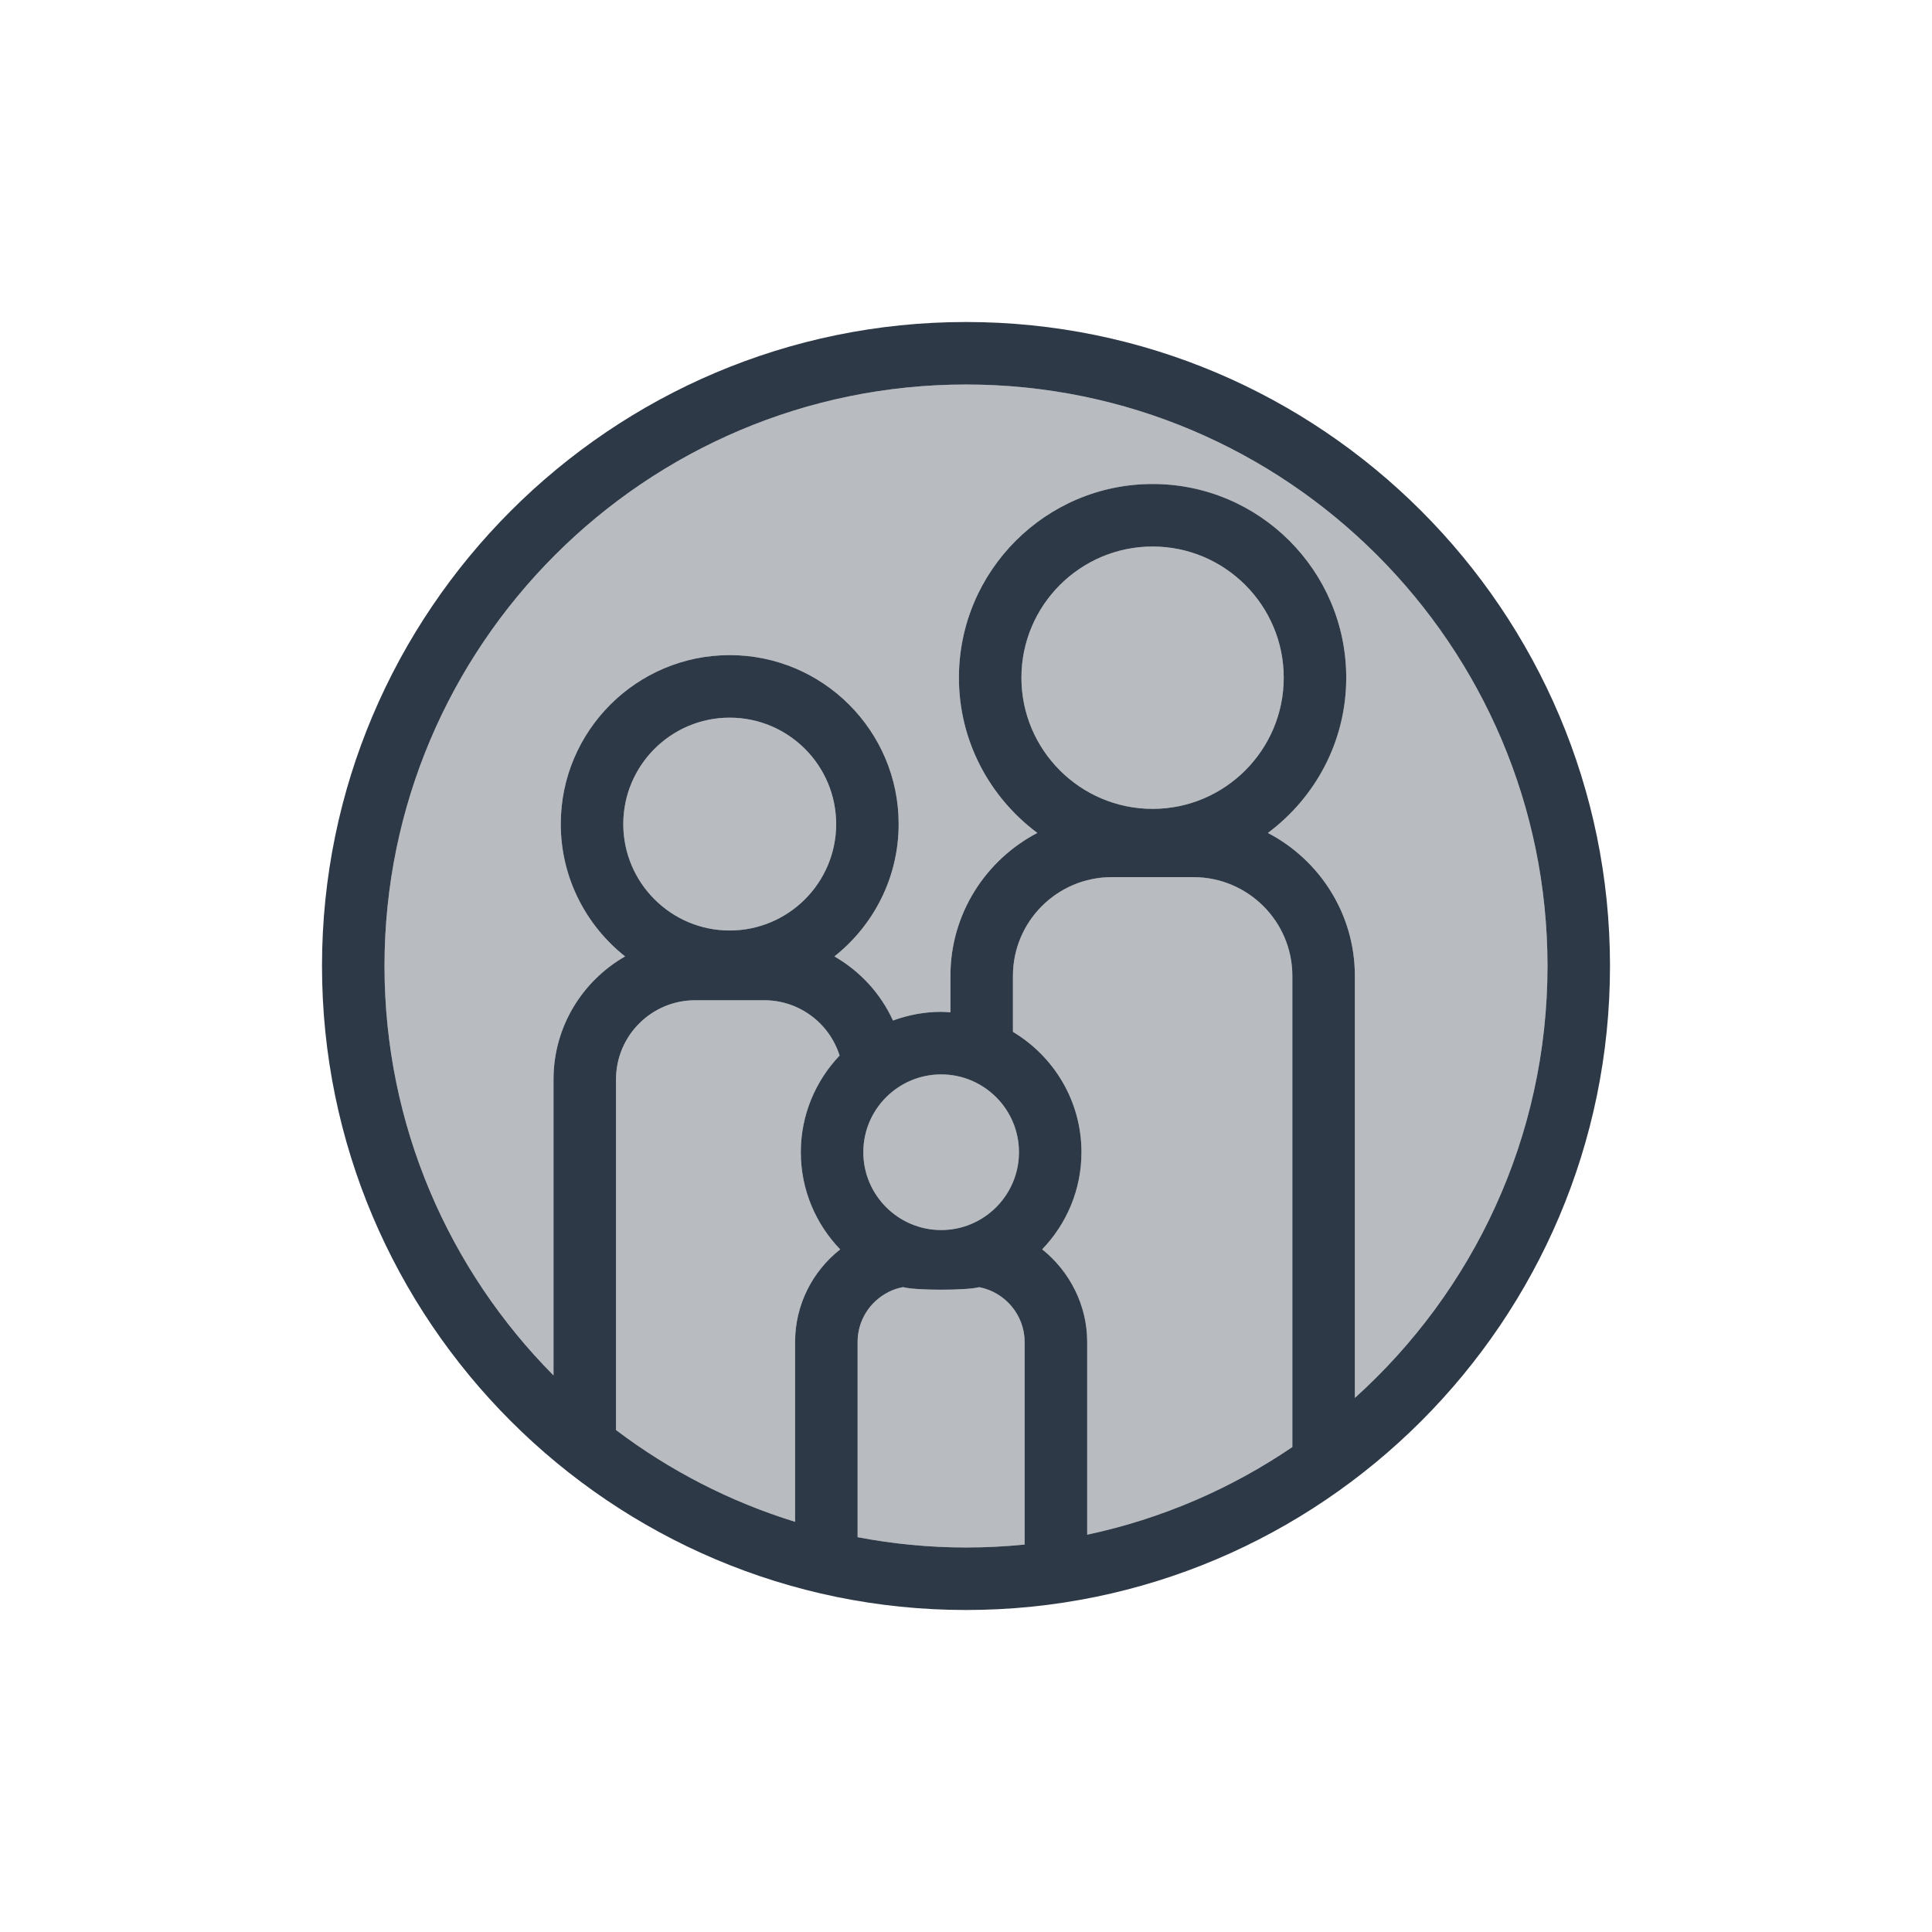
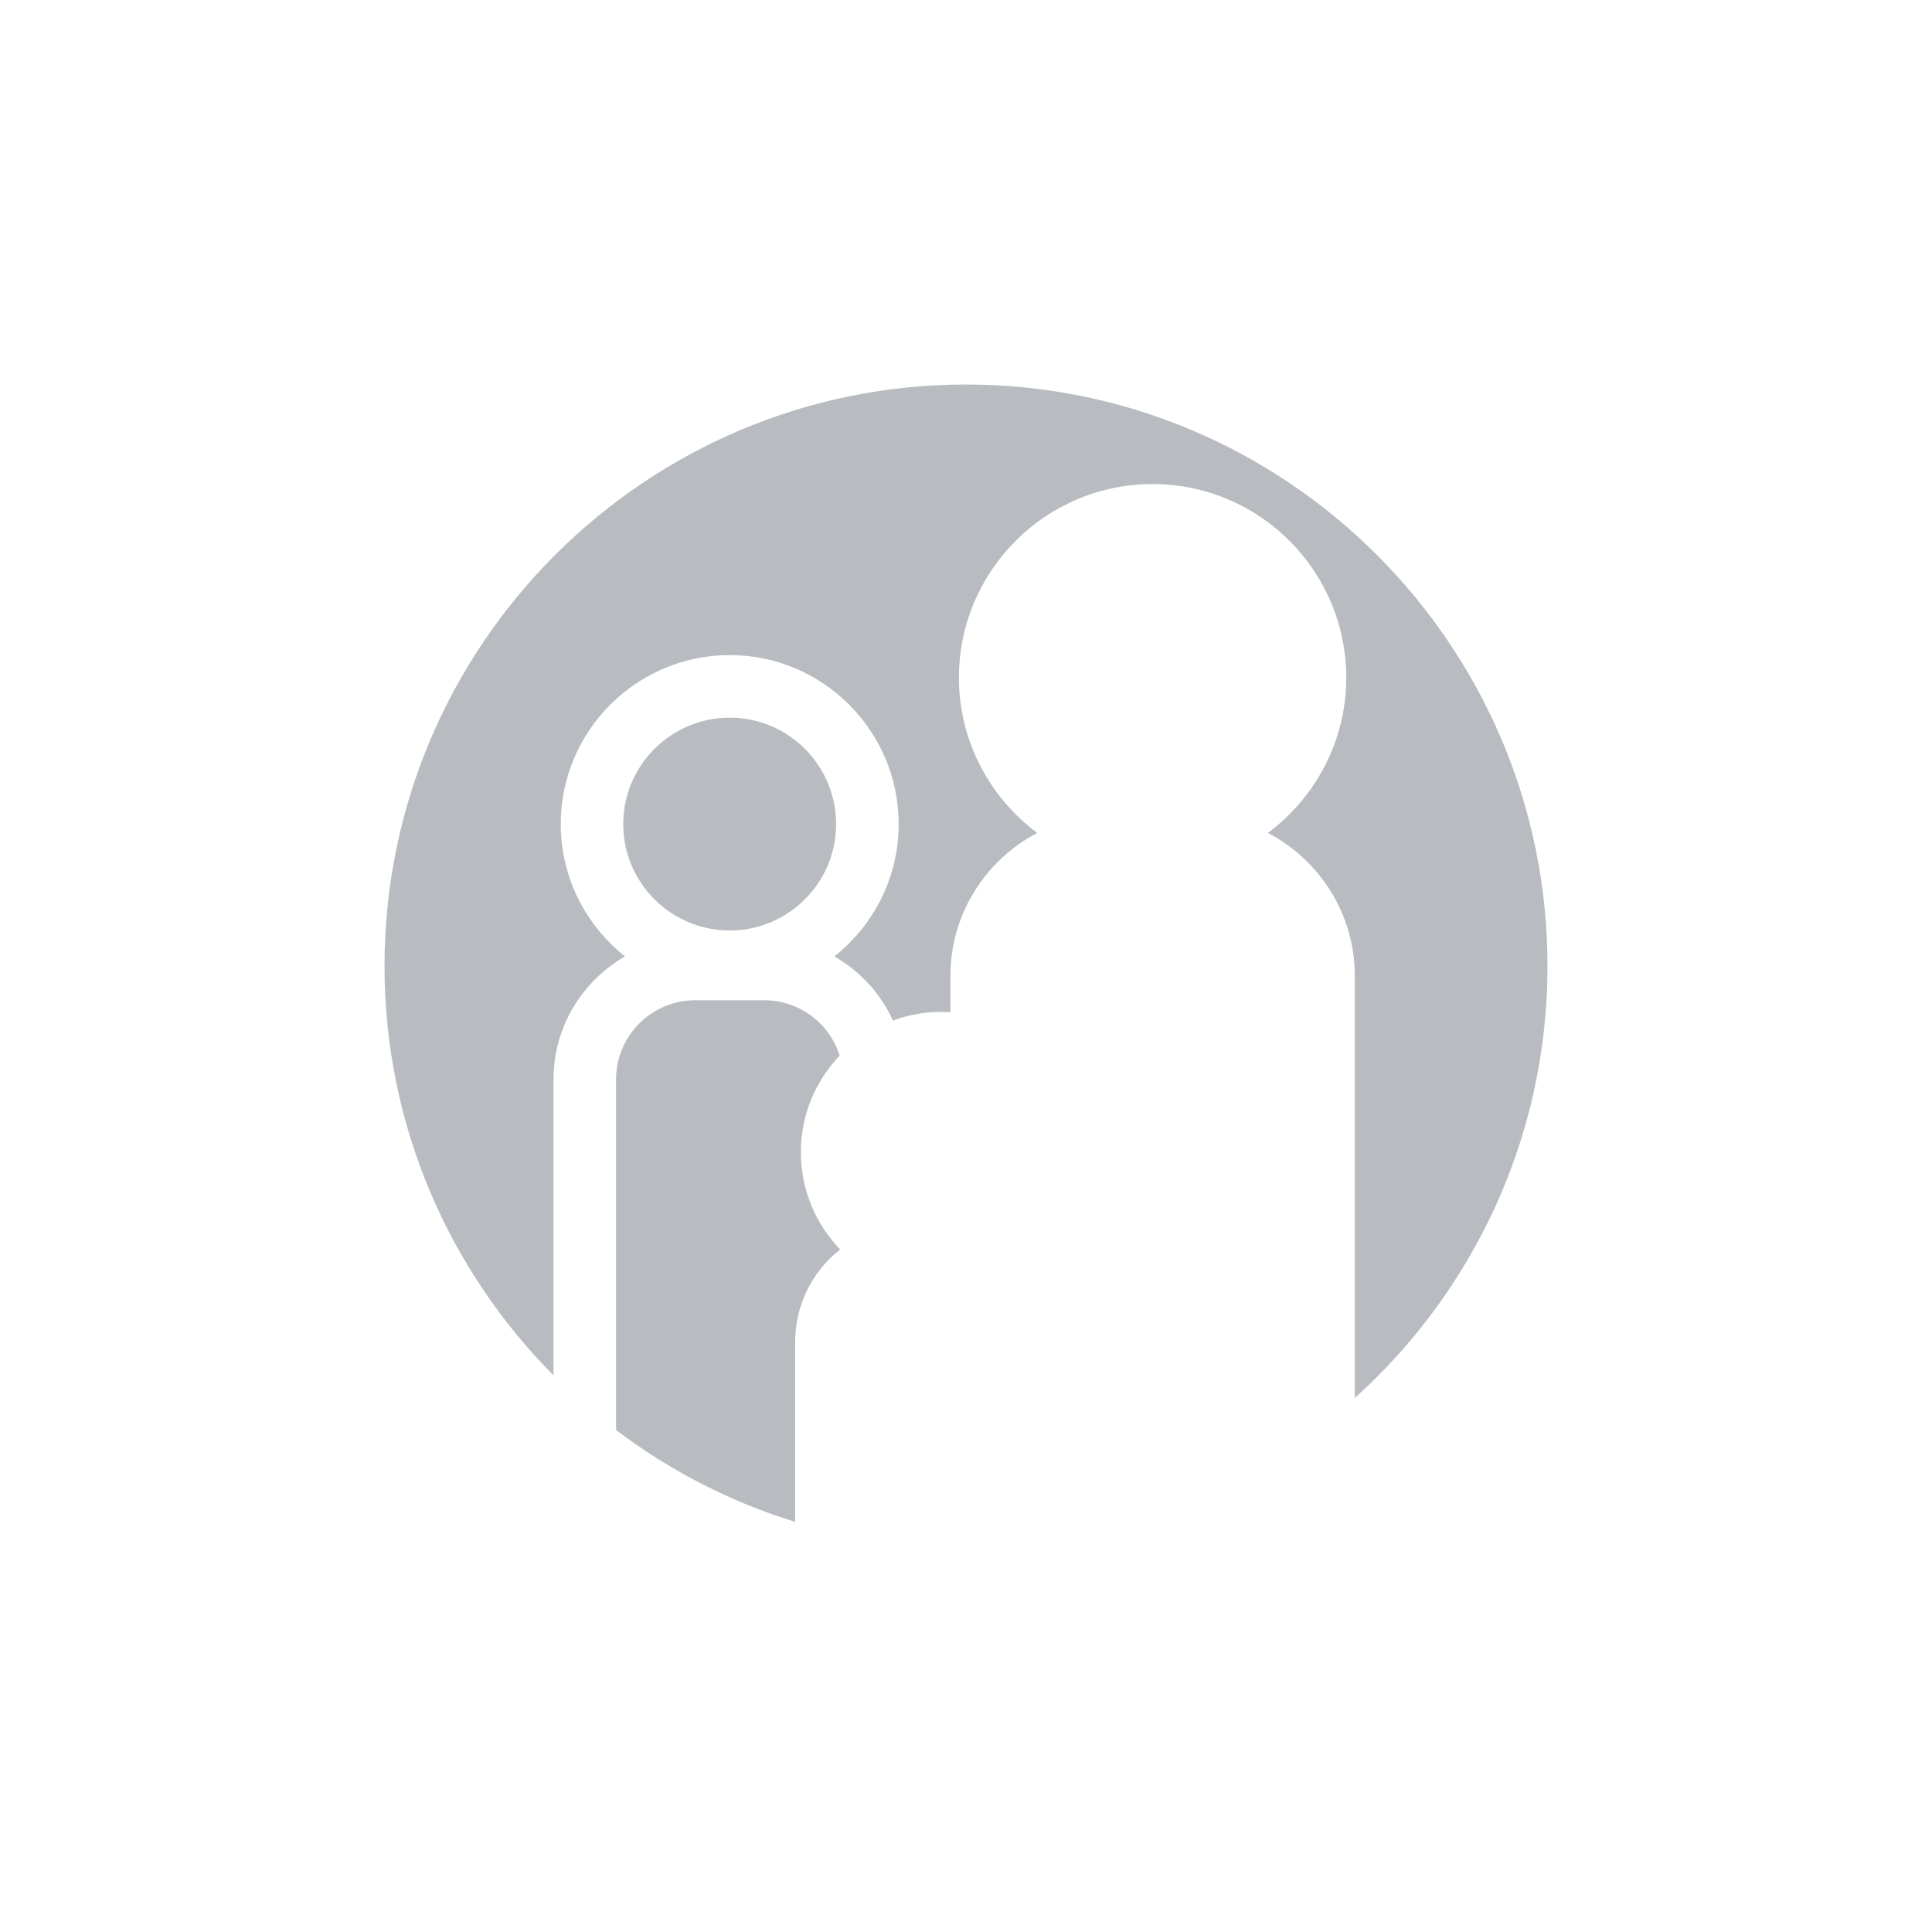
<svg xmlns="http://www.w3.org/2000/svg" width="48" height="48" viewBox="0 0 48 48" fill="none">
  <rect width="48" height="48" fill="white" />
  <path d="M20.773 20.474C20.773 19.016 19.587 17.83 18.129 17.83C16.671 17.83 15.484 19.016 15.484 20.474C15.484 21.932 16.671 23.118 18.129 23.118C19.587 23.118 20.773 21.932 20.773 20.474Z" fill="#B8BCC0" />
  <path d="M20.861 26.226C20.607 25.422 19.858 24.851 18.99 24.851H17.27C16.187 24.851 15.306 25.733 15.306 26.816V35.529C16.631 36.531 18.132 37.31 19.755 37.81V33.341C19.755 32.428 20.175 31.593 20.874 31.042C20.27 30.415 19.897 29.564 19.897 28.627C19.897 27.696 20.265 26.852 20.861 26.226Z" fill="#B8BCC0" />
-   <path d="M24.327 31.979C24.026 32.064 22.737 32.064 22.435 31.978C22.314 32.002 22.195 32.038 22.082 32.096C21.603 32.337 21.307 32.813 21.307 33.341V38.191C22.18 38.357 23.08 38.447 24 38.447C24.492 38.447 24.978 38.422 25.457 38.374V33.341C25.457 32.676 24.974 32.101 24.327 31.979Z" fill="#B8BCC0" />
-   <path d="M29.65 21.791H27.62C26.267 21.791 25.166 22.892 25.166 24.245V25.636C26.184 26.245 26.869 27.356 26.869 28.626C26.869 29.562 26.496 30.412 25.893 31.039C26.576 31.584 27.011 32.422 27.011 33.341V38.129C28.866 37.734 30.59 36.984 32.108 35.95V24.245C32.108 22.892 31.005 21.791 29.65 21.791Z" fill="#B8BCC0" />
-   <path d="M23.382 30.559C24.448 30.559 25.316 29.692 25.316 28.626C25.316 27.56 24.448 26.692 23.382 26.692C22.316 26.692 21.449 27.56 21.449 28.626C21.449 29.692 22.316 30.559 23.382 30.559Z" fill="#B8BCC0" />
-   <path d="M31.894 16.837C31.894 15.04 30.432 13.578 28.636 13.578C26.839 13.578 25.377 15.04 25.377 16.837C25.377 18.634 26.839 20.096 28.636 20.096C30.432 20.096 31.894 18.634 31.894 16.837Z" fill="#B8BCC0" />
  <path d="M13.752 26.815C13.752 25.509 14.469 24.369 15.529 23.762C14.558 22.993 13.932 21.806 13.932 20.474C13.932 18.159 15.815 16.276 18.129 16.276C20.444 16.276 22.327 18.159 22.327 20.474C22.327 21.806 21.701 22.993 20.729 23.762C21.364 24.125 21.877 24.681 22.185 25.356C22.559 25.218 22.961 25.14 23.382 25.14C23.46 25.14 23.537 25.146 23.613 25.151V24.245C23.613 22.703 24.491 21.363 25.771 20.694C24.592 19.816 23.824 18.416 23.824 16.837C23.824 14.184 25.982 12.026 28.635 12.026C31.289 12.026 33.447 14.184 33.447 16.837C33.447 18.416 32.678 19.816 31.5 20.694C32.782 21.363 33.66 22.703 33.66 24.245V34.732C36.597 32.085 38.447 28.255 38.447 24C38.447 16.034 31.966 9.553 24 9.553C16.034 9.553 9.553 16.034 9.553 24C9.553 27.964 11.158 31.559 13.752 34.172V26.815Z" fill="#B8BCC0" />
-   <path d="M24 40C32.822 40 40 32.822 40 24C40 15.178 32.822 8 24 8C15.178 8 8 15.178 8 24C8 32.822 15.178 40 24 40ZM19.754 33.341V37.809C18.131 37.309 16.63 36.531 15.305 35.529V26.815C15.305 25.732 16.187 24.851 17.27 24.851H18.989C19.858 24.851 20.606 25.421 20.86 26.225C20.265 26.851 19.896 27.696 19.896 28.626C19.896 29.563 20.27 30.414 20.874 31.041C20.175 31.593 19.754 32.428 19.754 33.341ZM15.485 20.474C15.485 19.016 16.671 17.83 18.129 17.83C19.588 17.83 20.774 19.016 20.774 20.474C20.774 21.932 19.588 23.118 18.129 23.118C16.671 23.118 15.485 21.932 15.485 20.474ZM25.457 38.374C24.978 38.422 24.492 38.447 24 38.447C23.079 38.447 22.18 38.357 21.307 38.191V33.341C21.307 32.813 21.603 32.337 22.082 32.096C22.195 32.038 22.314 32.002 22.435 31.978C22.736 32.064 24.026 32.064 24.327 31.979C24.974 32.102 25.457 32.676 25.457 33.342V38.374H25.457ZM21.449 28.626C21.449 27.56 22.317 26.693 23.383 26.693C24.449 26.693 25.316 27.56 25.316 28.626C25.316 29.692 24.449 30.56 23.383 30.56C22.316 30.559 21.449 29.692 21.449 28.626ZM32.108 35.951C30.59 36.984 28.865 37.734 27.011 38.129V33.341C27.011 32.423 26.575 31.585 25.893 31.039C26.496 30.412 26.869 29.563 26.869 28.626C26.869 27.356 26.184 26.246 25.166 25.636V24.245C25.166 22.892 26.267 21.792 27.62 21.792H29.65C31.005 21.792 32.108 22.892 32.108 24.245V35.951ZM25.377 16.837C25.377 15.04 26.839 13.578 28.636 13.578C30.432 13.578 31.894 15.04 31.894 16.837C31.894 18.634 30.432 20.096 28.636 20.096C26.839 20.096 25.377 18.634 25.377 16.837ZM24 9.553C31.967 9.553 38.447 16.034 38.447 24C38.447 28.255 36.597 32.085 33.661 34.731V24.245C33.661 22.703 32.782 21.363 31.5 20.694C32.679 19.816 33.447 18.416 33.447 16.837C33.447 14.184 31.289 12.025 28.636 12.025C25.983 12.025 23.824 14.184 23.824 16.837C23.824 18.416 24.593 19.816 25.772 20.694C24.491 21.363 23.613 22.702 23.613 24.245V25.151C23.537 25.146 23.461 25.139 23.383 25.139C22.962 25.139 22.56 25.218 22.186 25.355C21.877 24.68 21.364 24.125 20.73 23.762C21.701 22.993 22.327 21.806 22.327 20.473C22.327 18.159 20.444 16.276 18.13 16.276C15.815 16.276 13.932 18.159 13.932 20.473C13.932 21.805 14.559 22.993 15.53 23.762C14.47 24.369 13.752 25.509 13.752 26.815V34.172C11.159 31.559 9.553 27.964 9.553 24C9.553 16.034 16.034 9.553 24 9.553Z" fill="#2E3948" />
</svg>